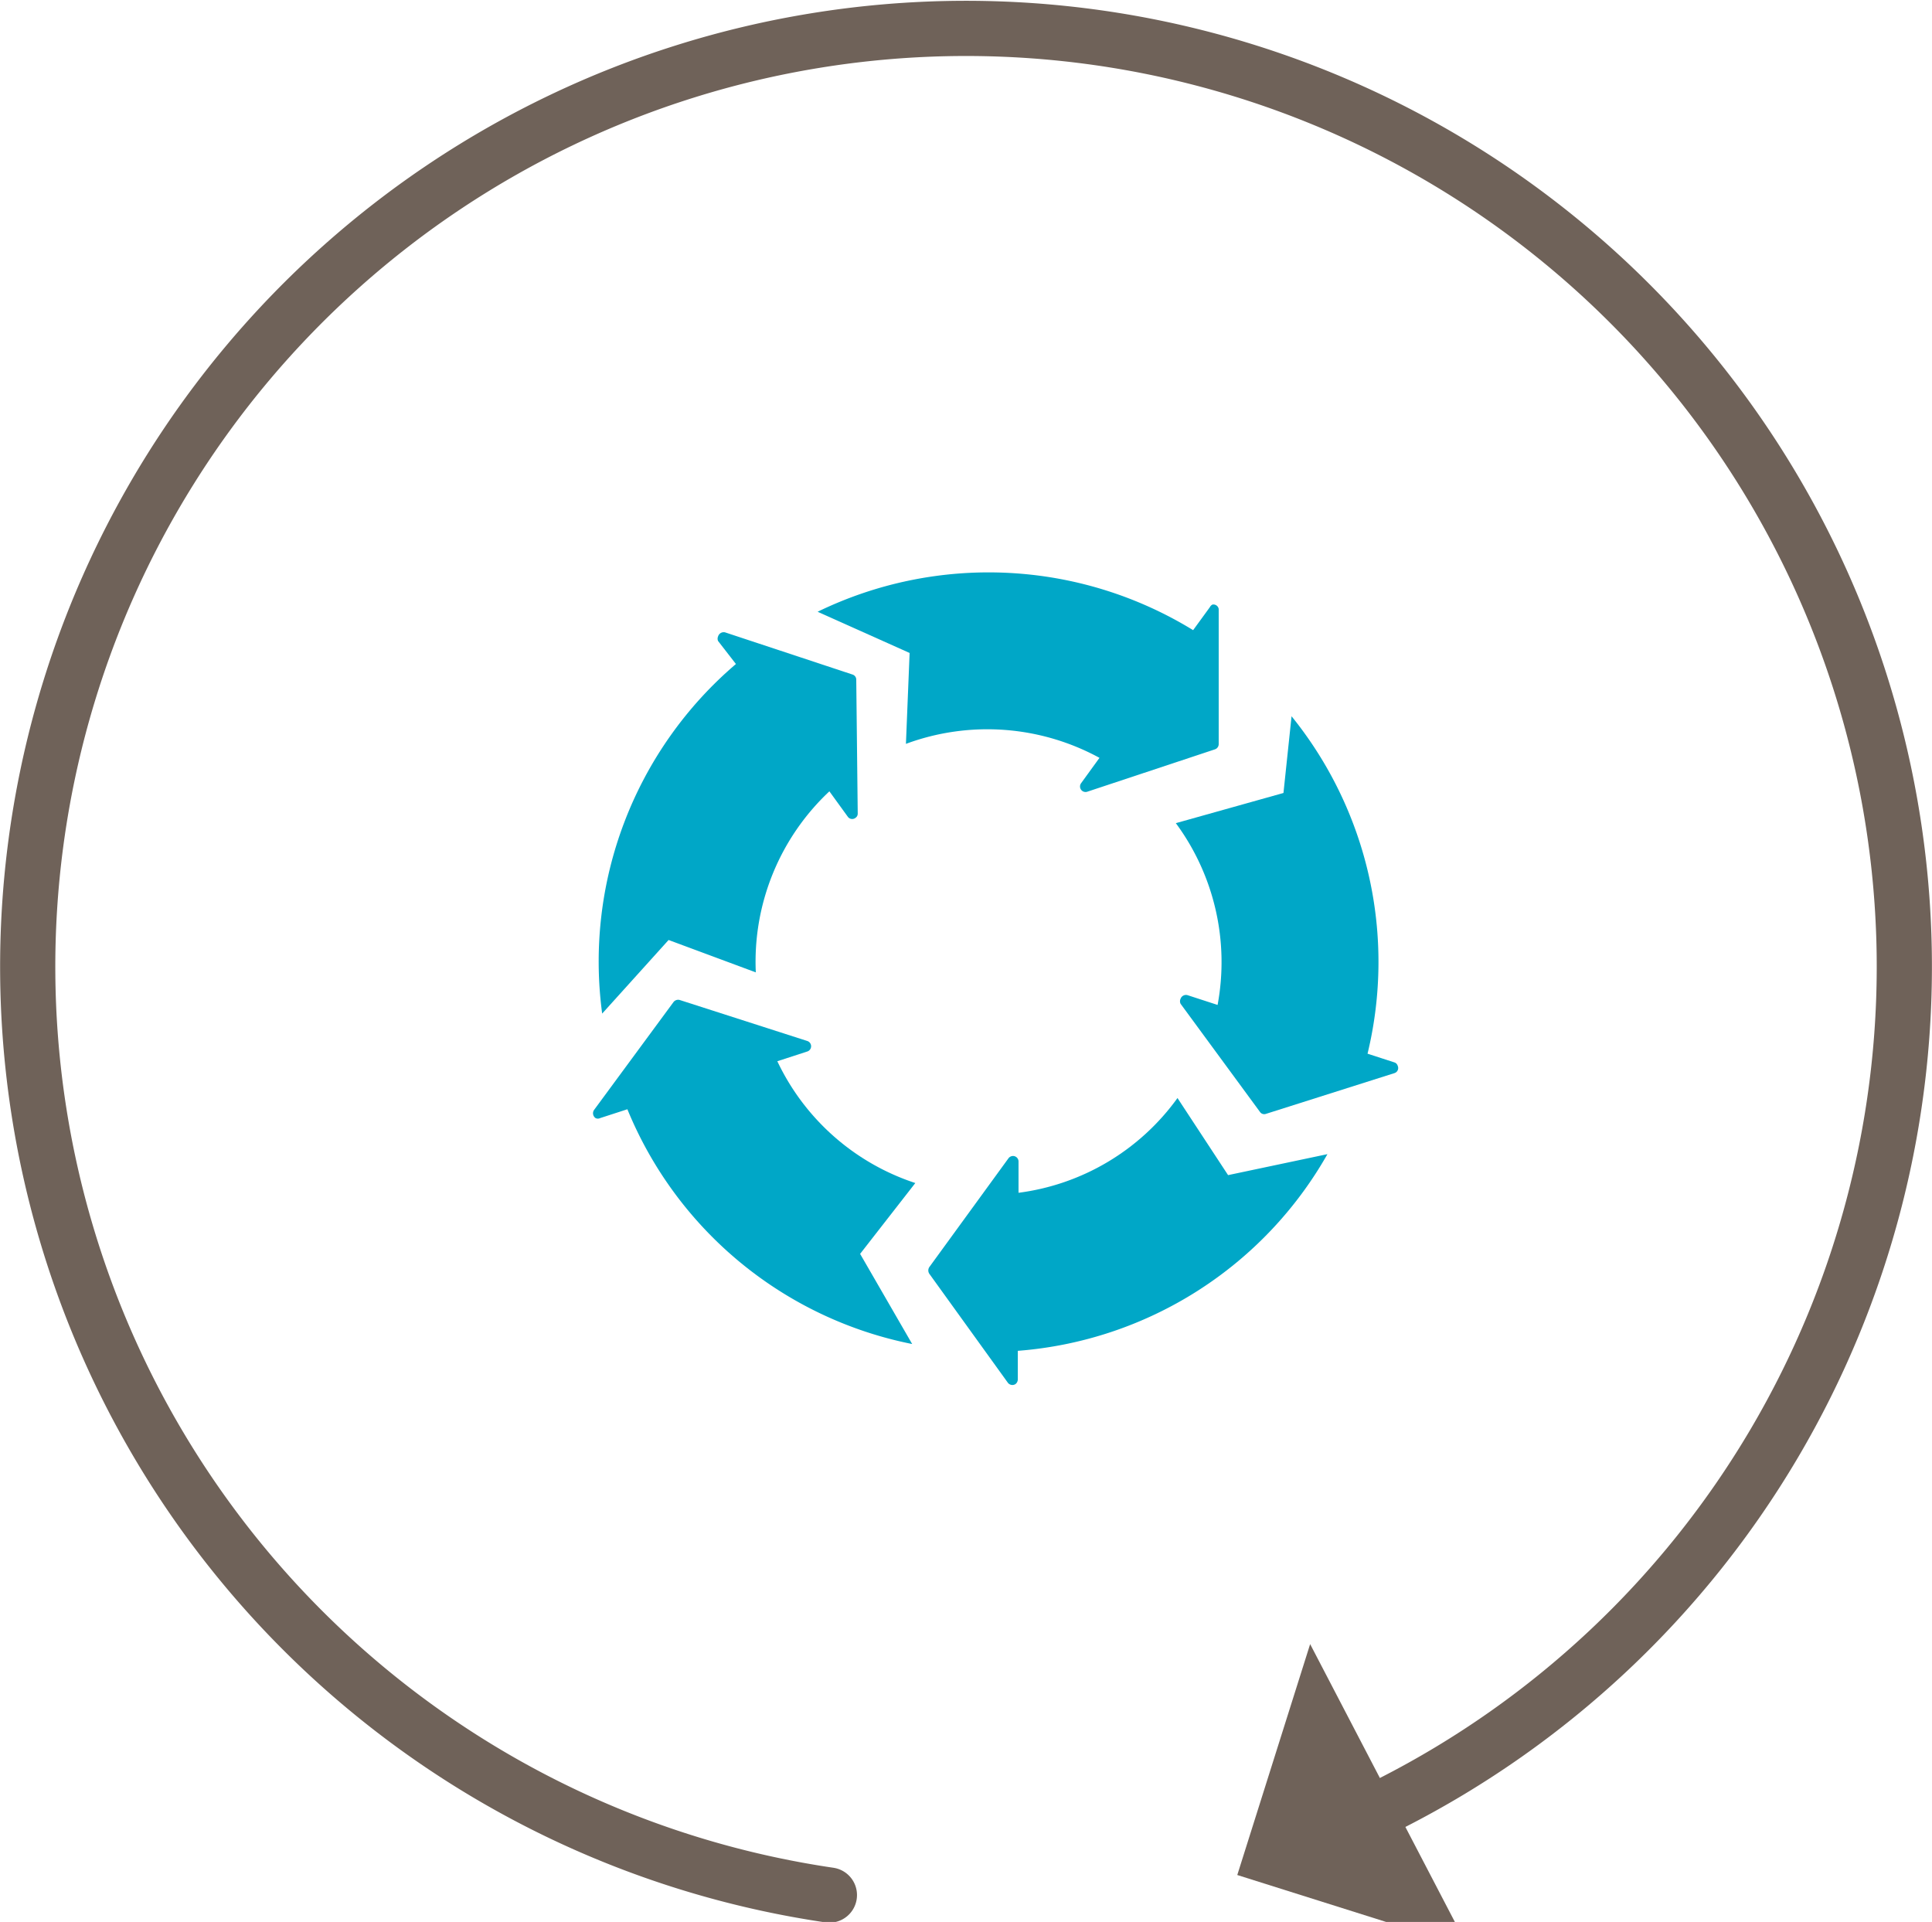
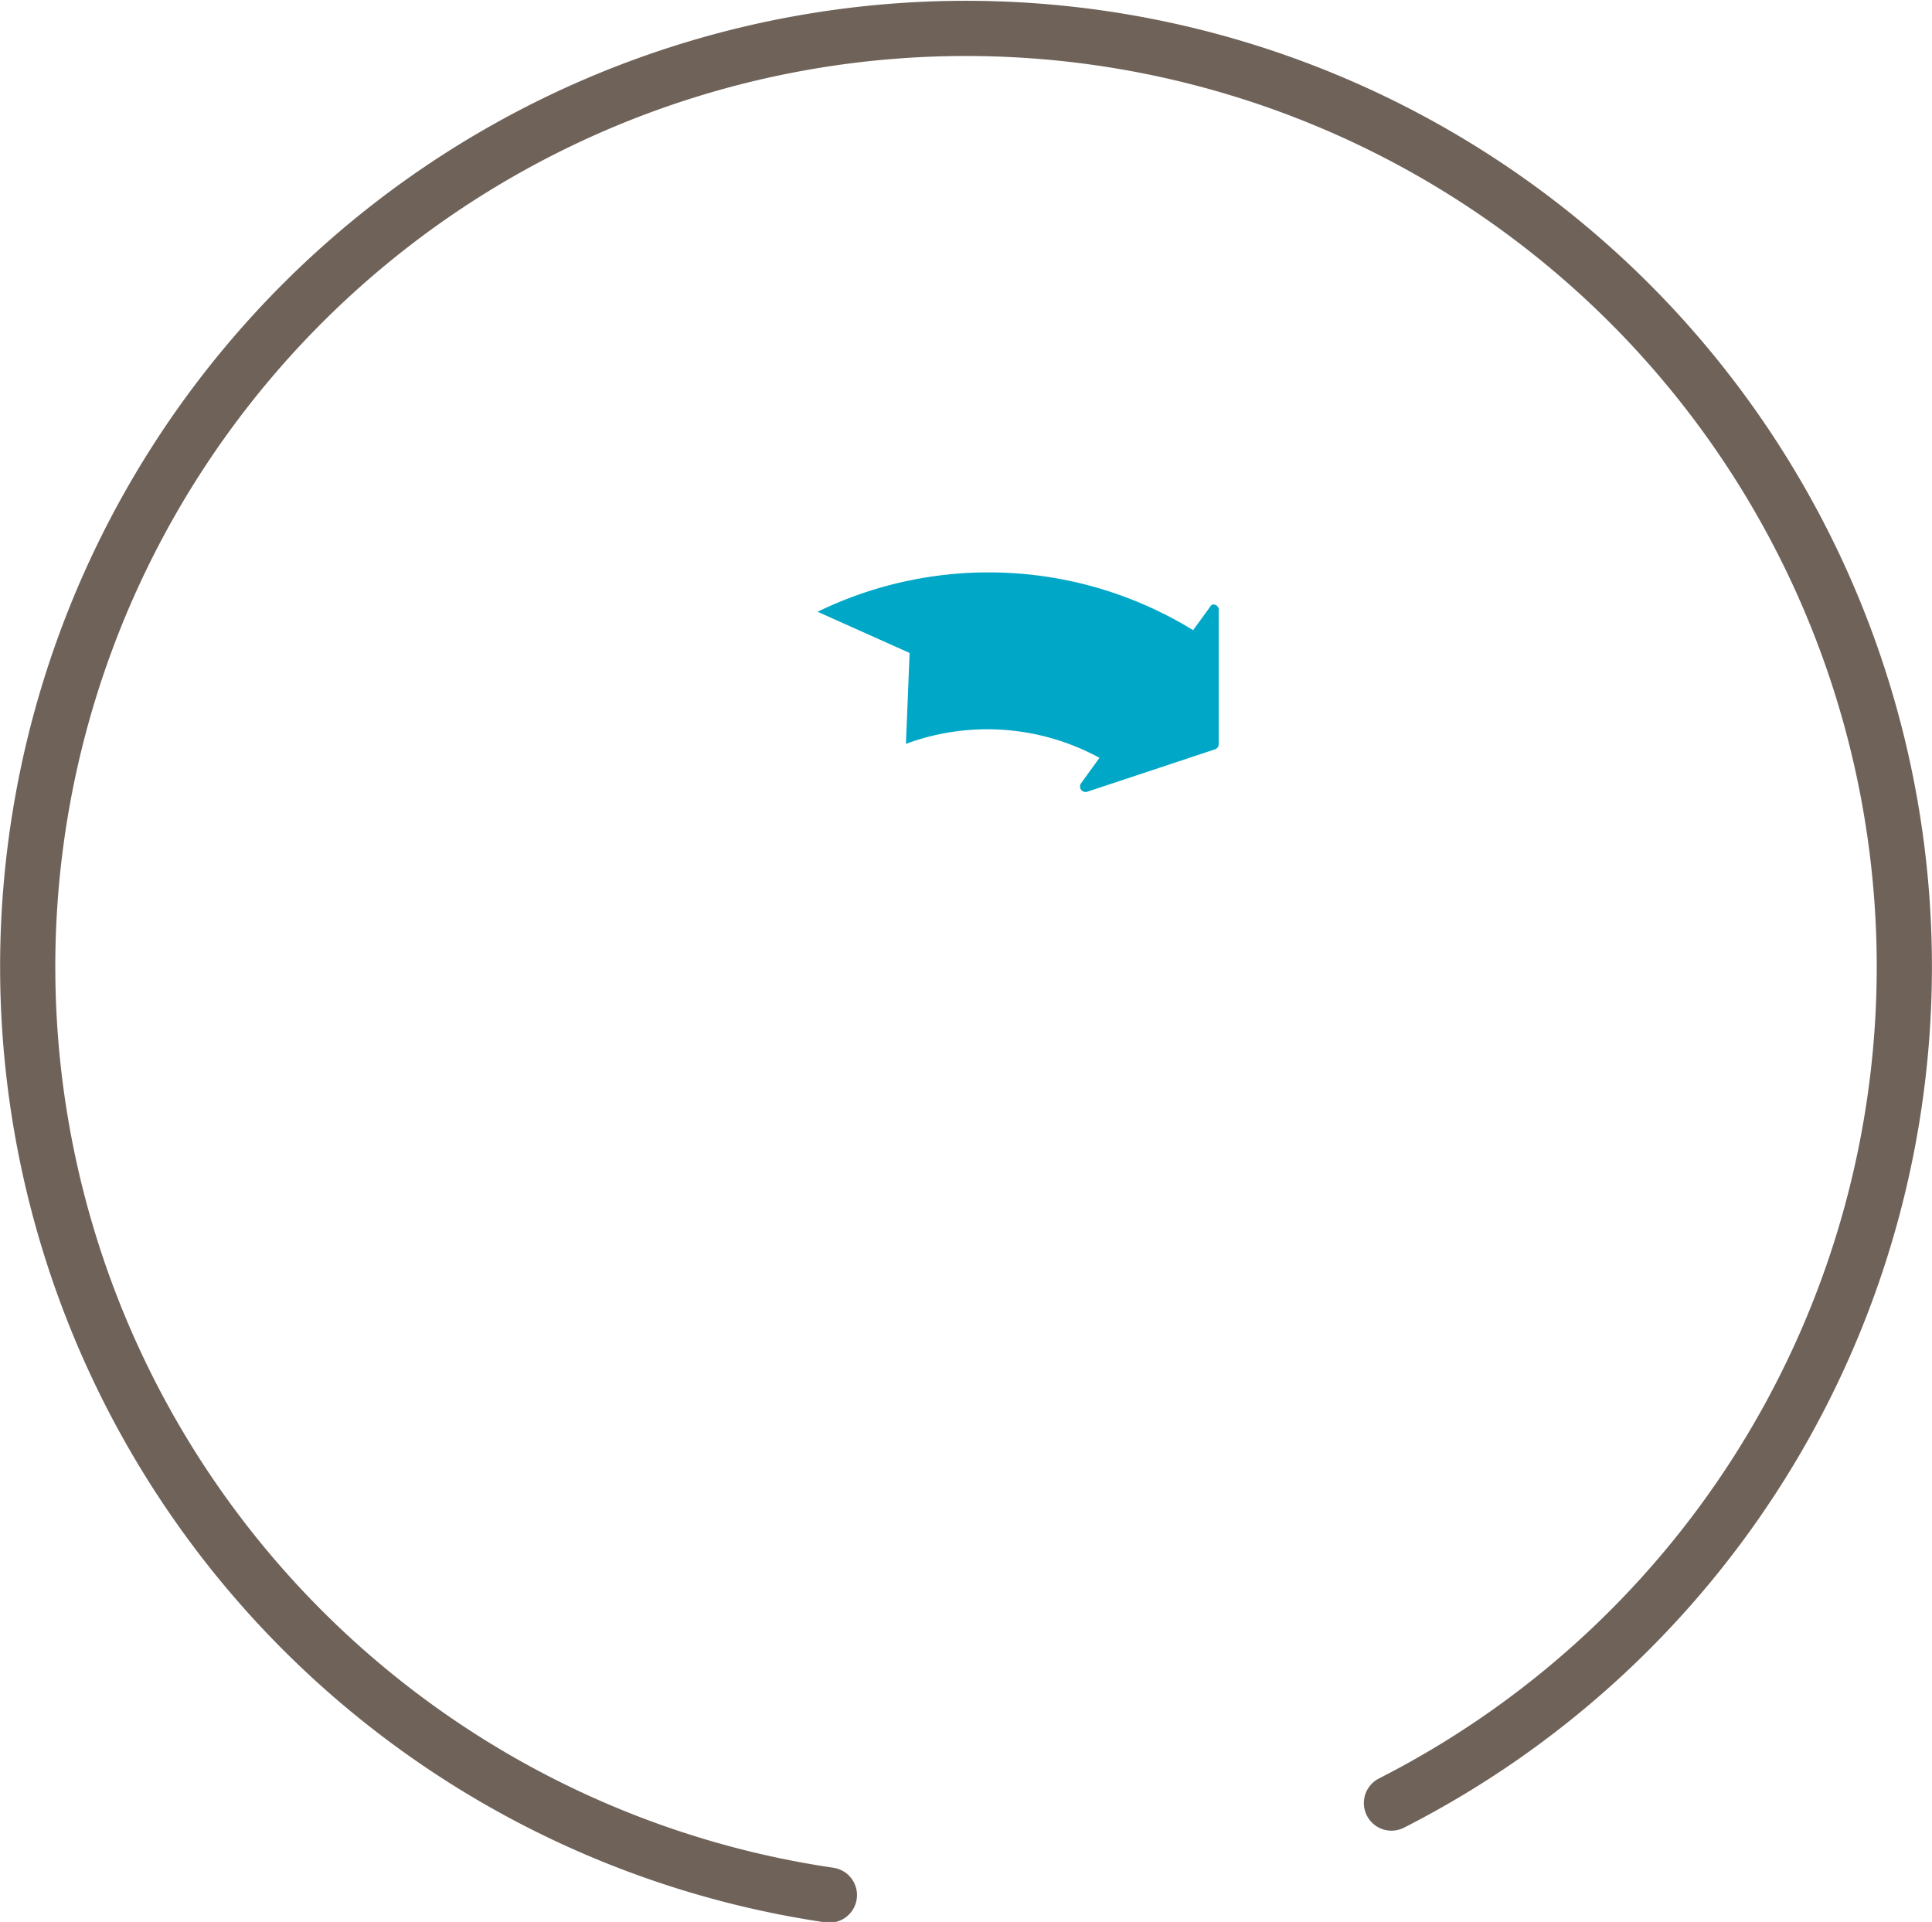
<svg xmlns="http://www.w3.org/2000/svg" id="b0332999-600f-4ac7-b0d6-c5b9e44c8443" data-name="a4c76dc9-fa82-462f-8994-fbe5b0740017" viewBox="0 0 105.01 104.46">
  <title>automate</title>
-   <polygon points="79.81 105.87 67.25 101.91 71.21 89.36 79.81 105.87" style="fill:#6f6259" />
  <path d="M45.08,103a51,51,0,1,1,30.55-5" style="fill:none;stroke:#6f6259;stroke-linecap:round;stroke-miterlimit:10;stroke-width:3px" />
-   <path d="M46.54,36.94a.29.29,0,0,0-.21-.28l-6.92-2.29a.32.32,0,0,0-.38.22.31.31,0,0,0,0,.25L40,36.09a21.25,21.25,0,0,0-7.27,19l3.61-4,4.74,1.76a12.7,12.7,0,0,1,4-9.84l1,1.38a.29.29,0,0,0,.42.06.27.27,0,0,0,.12-.24Z" style="fill:#00a7c7" />
-   <path d="M46.75,68.15l3-3.85a12.68,12.68,0,0,1-7.5-6.62l1.63-.53a.3.3,0,0,0,0-.57l-6.94-2.23a.32.32,0,0,0-.33.11l-4.33,5.88a.32.32,0,0,0,.09.43.28.28,0,0,0,.25,0l1.48-.48A21.21,21.21,0,0,0,49.58,73.05Z" style="fill:#00a7c7" />
-   <path d="M66.75,63.87,64,59.68a12.65,12.65,0,0,1-8.64,5.15v-1.7a.3.3,0,0,0-.3-.3.31.31,0,0,0-.25.13l-4.3,5.91a.33.33,0,0,0,0,.36l4.26,5.91a.31.31,0,0,0,.42.09.32.32,0,0,0,.13-.26V73.42A21.22,21.22,0,0,0,72.15,62.73Z" style="fill:#00a7c7" />
-   <path d="M75.81,57.75l-1.48-.48A21.23,21.23,0,0,0,70.2,38.93l-.44,4.17-5.85,1.64a12.72,12.72,0,0,1,2.27,9.88l-1.63-.53a.31.31,0,0,0-.38.19.31.31,0,0,0,0,.28l4.31,5.87a.28.28,0,0,0,.33.11l7-2.22a.29.29,0,0,0,.16-.39A.28.28,0,0,0,75.81,57.75Z" style="fill:#00a7c7" />
  <path d="M65.76,33l-.91,1.25a21.25,21.25,0,0,0-20.41-1l5,2.24-.2,4.94a12.74,12.74,0,0,1,10.52.76l-1,1.38a.3.3,0,0,0,.34.46l6.93-2.3a.3.3,0,0,0,.21-.29V33.1a.29.29,0,0,0-.34-.24A.31.31,0,0,0,65.76,33Z" style="fill:#00a7c7" />
</svg>